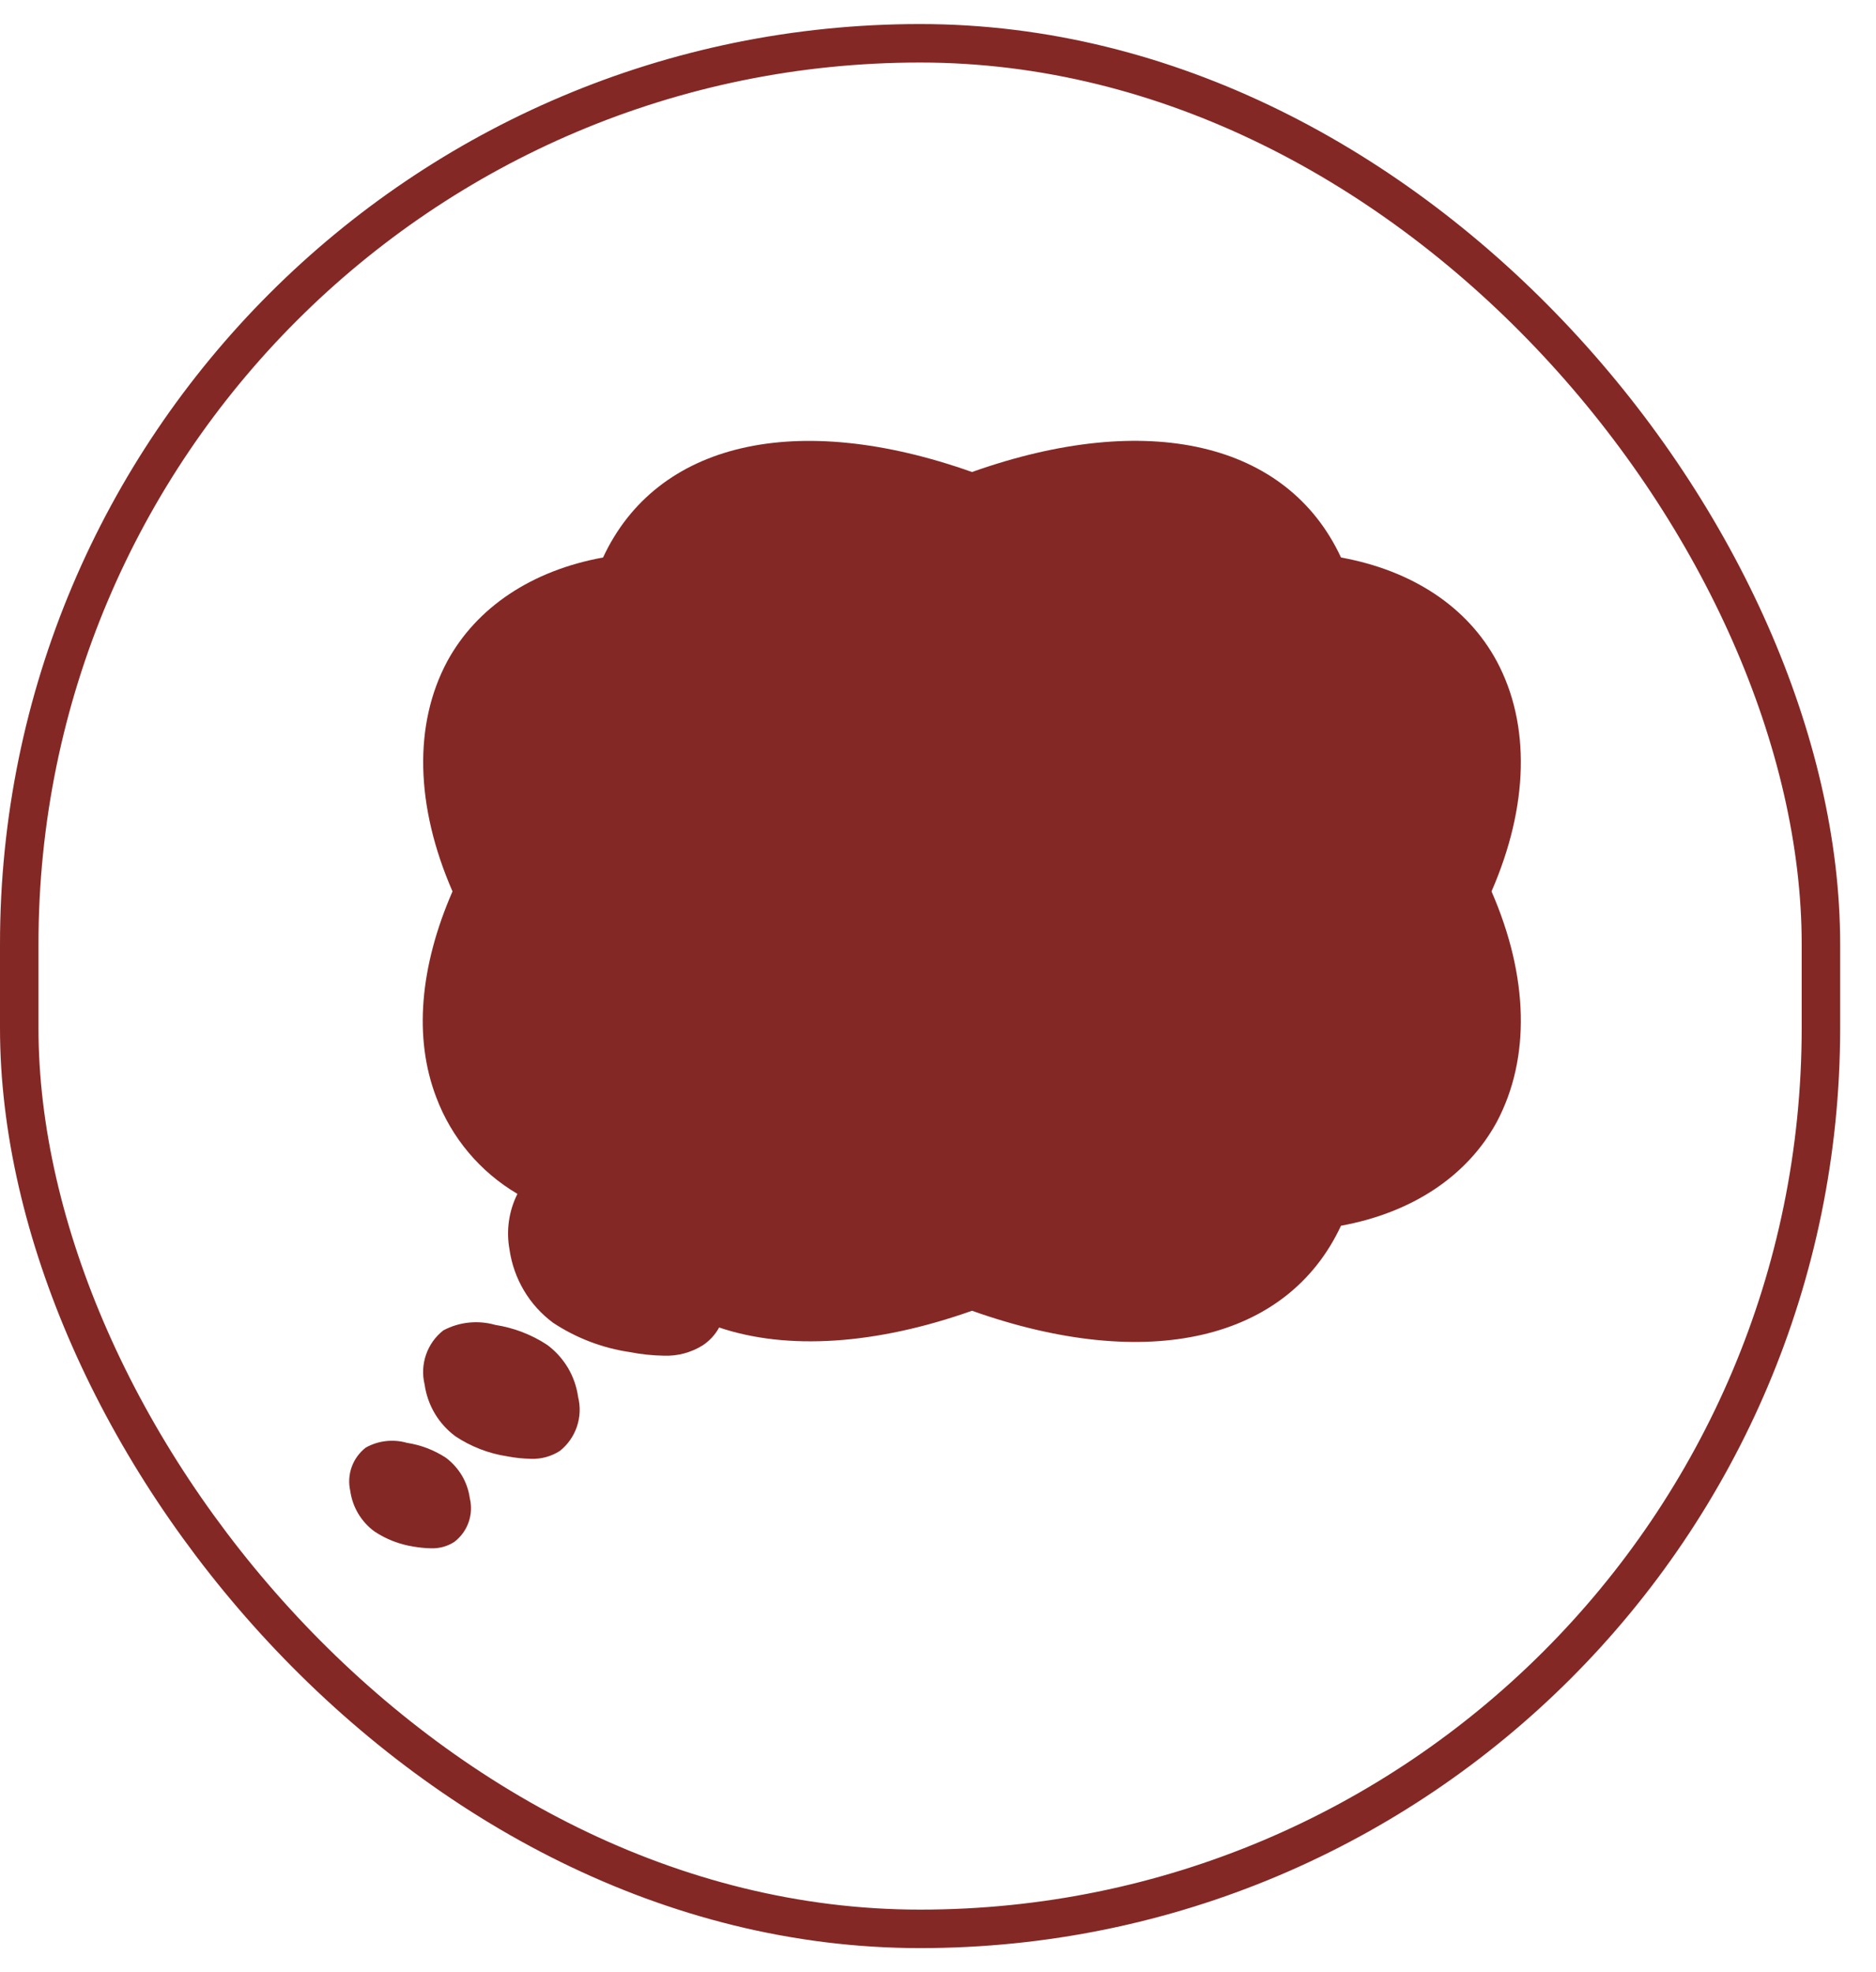
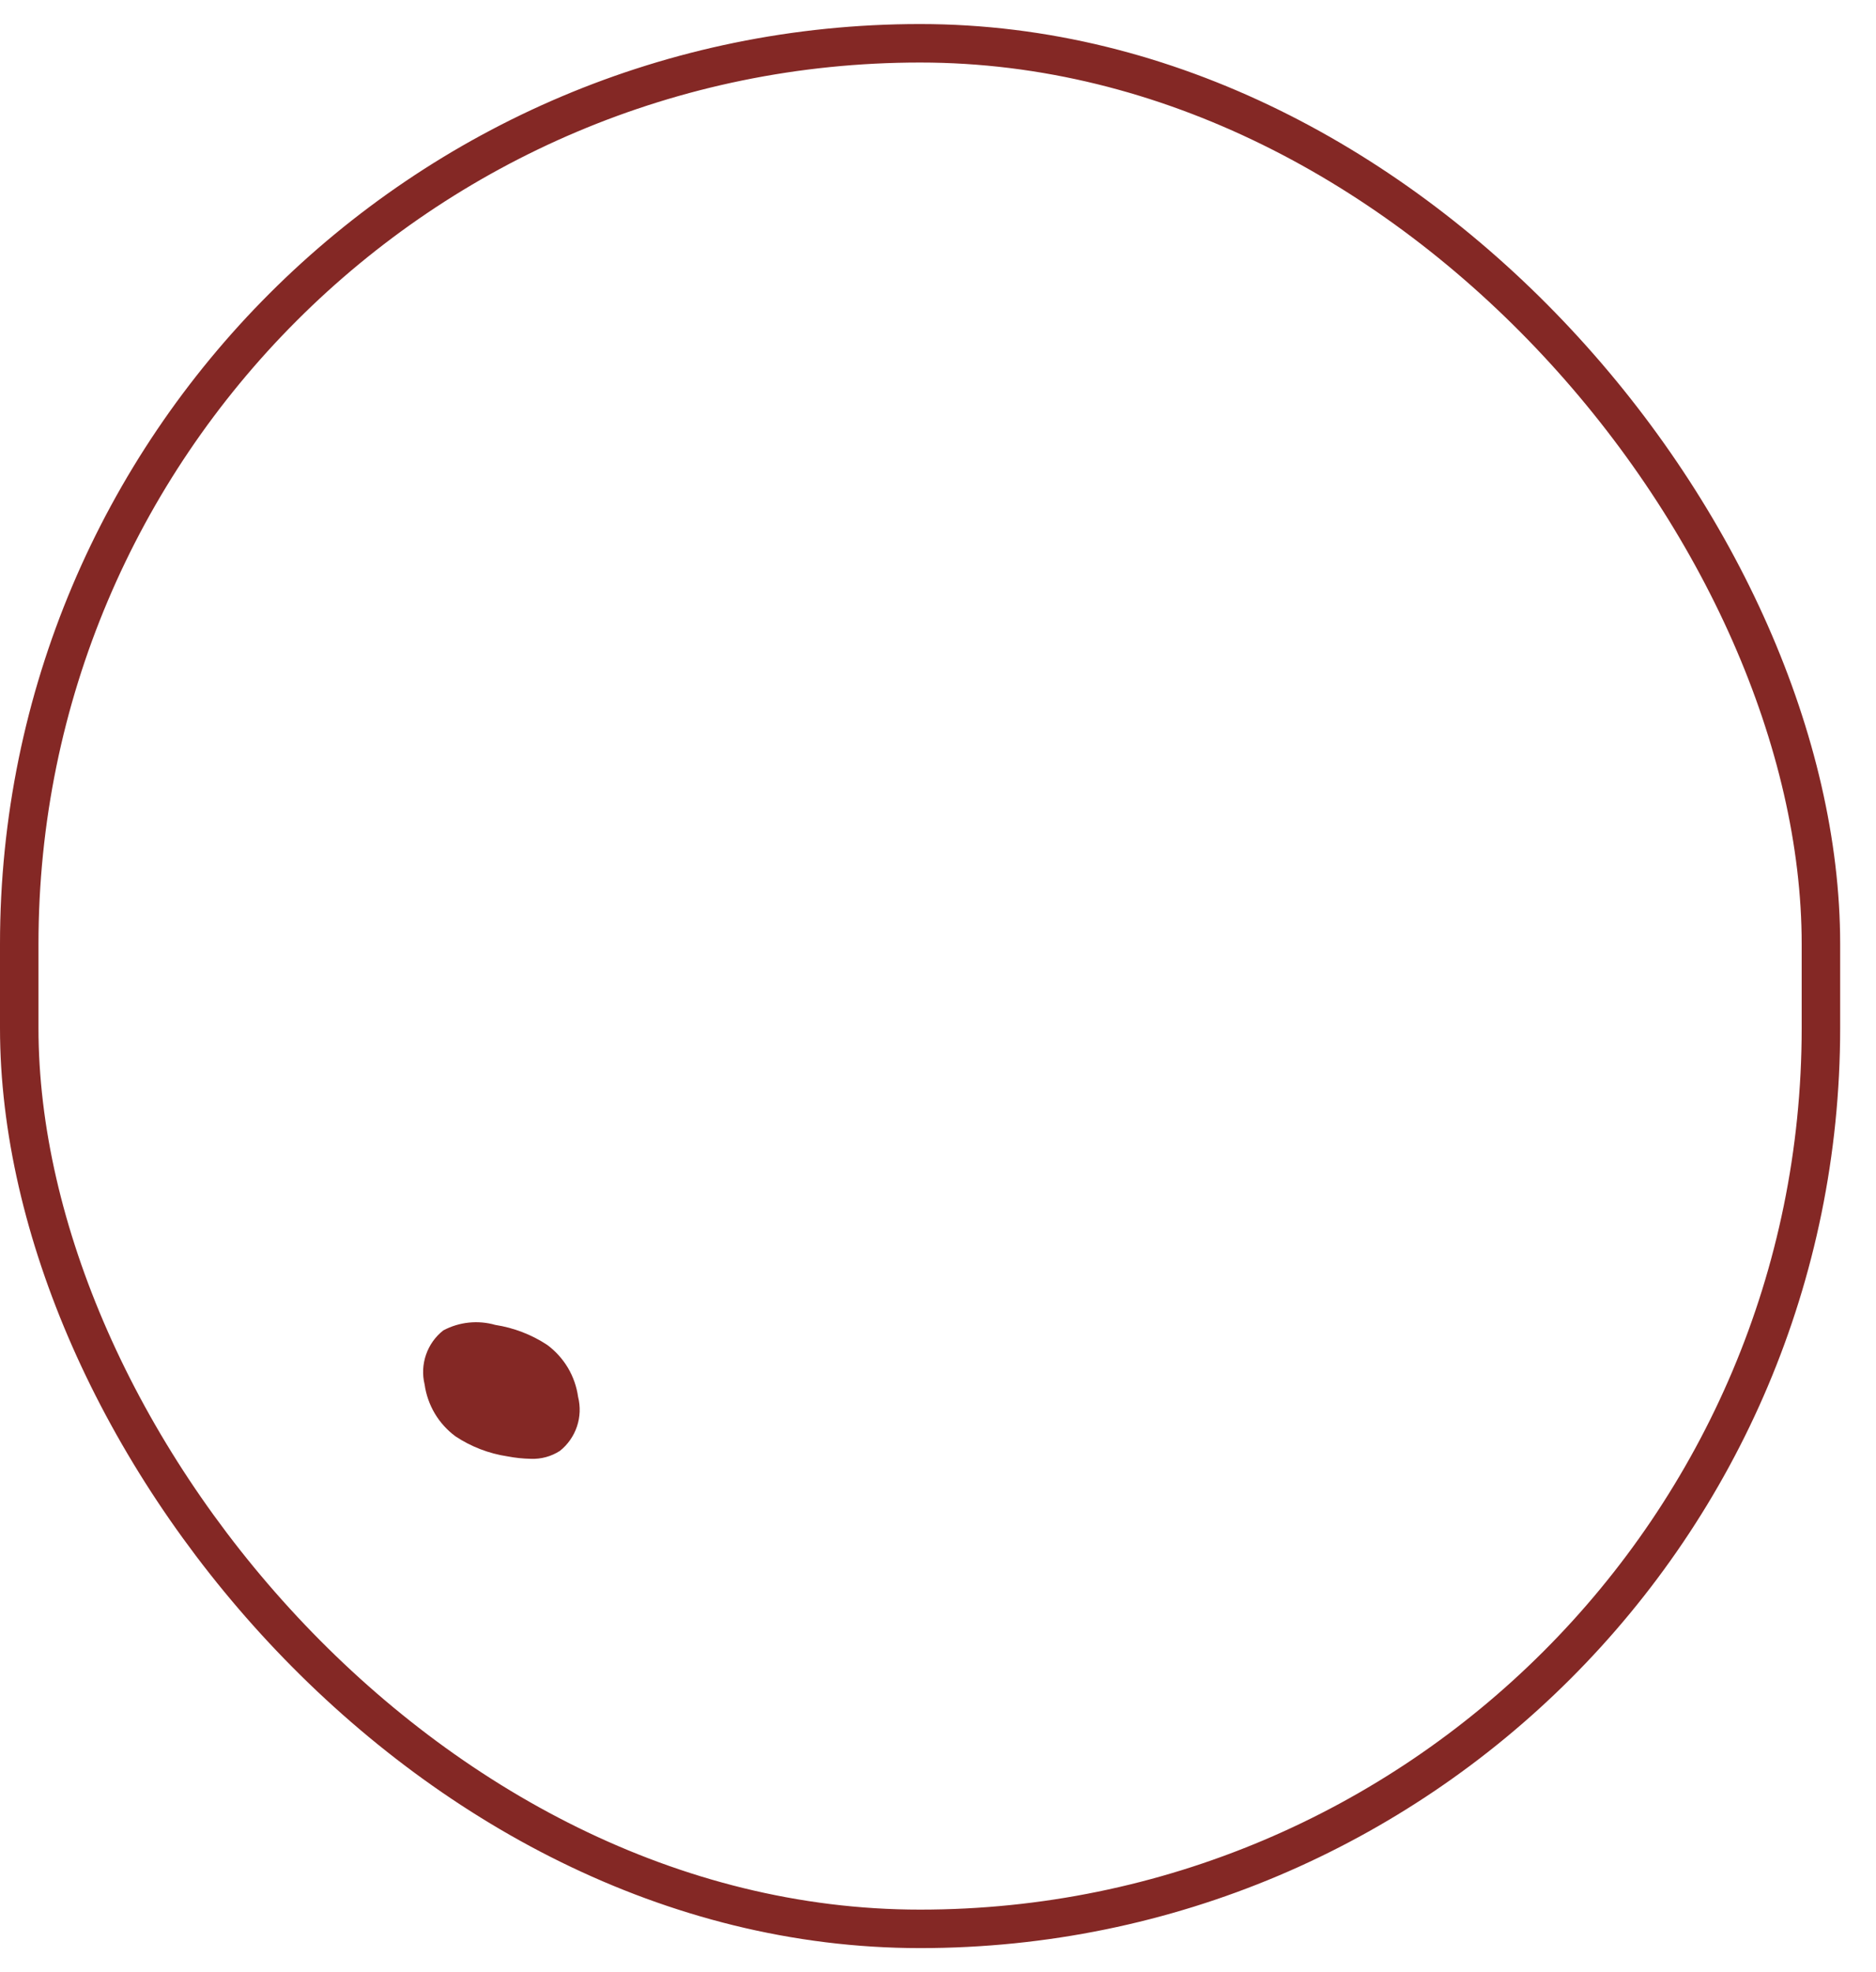
<svg xmlns="http://www.w3.org/2000/svg" width="39" height="41" viewBox="0 0 39 41" fill="none">
  <rect x="0.4" y="0.9" width="37.455" height="39.2" rx="18.727" stroke="#842825" stroke-width="0.8" />
-   <path d="M31.118 13.75C30.508 12.616 29.36 11.86 27.878 11.59C26.763 9.192 23.858 8.517 20.207 9.813C16.557 8.52 13.652 9.192 12.537 11.59C11.054 11.86 9.907 12.627 9.297 13.75C8.597 15.059 8.632 16.752 9.407 18.532C8.727 20.092 8.597 21.58 9.07 22.814C9.386 23.656 9.982 24.364 10.757 24.82C10.578 25.177 10.52 25.583 10.592 25.976C10.635 26.277 10.737 26.568 10.893 26.83C11.048 27.092 11.255 27.32 11.5 27.501C11.979 27.817 12.522 28.025 13.09 28.109C13.324 28.155 13.562 28.18 13.8 28.184C14.086 28.195 14.368 28.12 14.61 27.968C14.752 27.874 14.869 27.747 14.95 27.598C16.368 28.076 18.209 27.957 20.207 27.25C23.858 28.546 26.763 27.871 27.878 25.482C29.36 25.212 30.508 24.447 31.118 23.322C31.817 22.001 31.782 20.311 31.007 18.532C31.782 16.752 31.817 15.059 31.118 13.75Z" fill="#842825" />
  <path d="M12.018 29.04C11.988 28.826 11.916 28.621 11.806 28.435C11.695 28.25 11.549 28.088 11.376 27.96C11.05 27.745 10.681 27.604 10.296 27.544C9.934 27.441 9.547 27.482 9.216 27.658C9.05 27.788 8.926 27.963 8.857 28.162C8.788 28.361 8.777 28.576 8.827 28.781C8.857 28.995 8.929 29.2 9.039 29.386C9.149 29.571 9.296 29.733 9.469 29.861C9.795 30.077 10.163 30.219 10.549 30.277C10.71 30.308 10.872 30.325 11.035 30.328C11.249 30.337 11.46 30.279 11.64 30.163C11.804 30.032 11.927 29.856 11.994 29.657C12.061 29.458 12.069 29.244 12.018 29.04Z" fill="#842825" />
-   <path d="M9.766 31.143C9.743 30.978 9.687 30.819 9.602 30.675C9.516 30.532 9.403 30.406 9.27 30.306C9.025 30.146 8.749 30.04 8.46 29.996C8.174 29.914 7.867 29.949 7.606 30.093C7.471 30.197 7.369 30.337 7.311 30.498C7.254 30.658 7.244 30.832 7.282 30.998C7.306 31.165 7.362 31.326 7.449 31.47C7.536 31.615 7.651 31.741 7.787 31.84C8.031 32.002 8.308 32.108 8.597 32.153C8.717 32.174 8.838 32.186 8.959 32.188C9.132 32.195 9.303 32.148 9.448 32.053C9.583 31.949 9.686 31.807 9.742 31.646C9.799 31.484 9.807 31.31 9.766 31.143Z" fill="#842825" />
</svg>